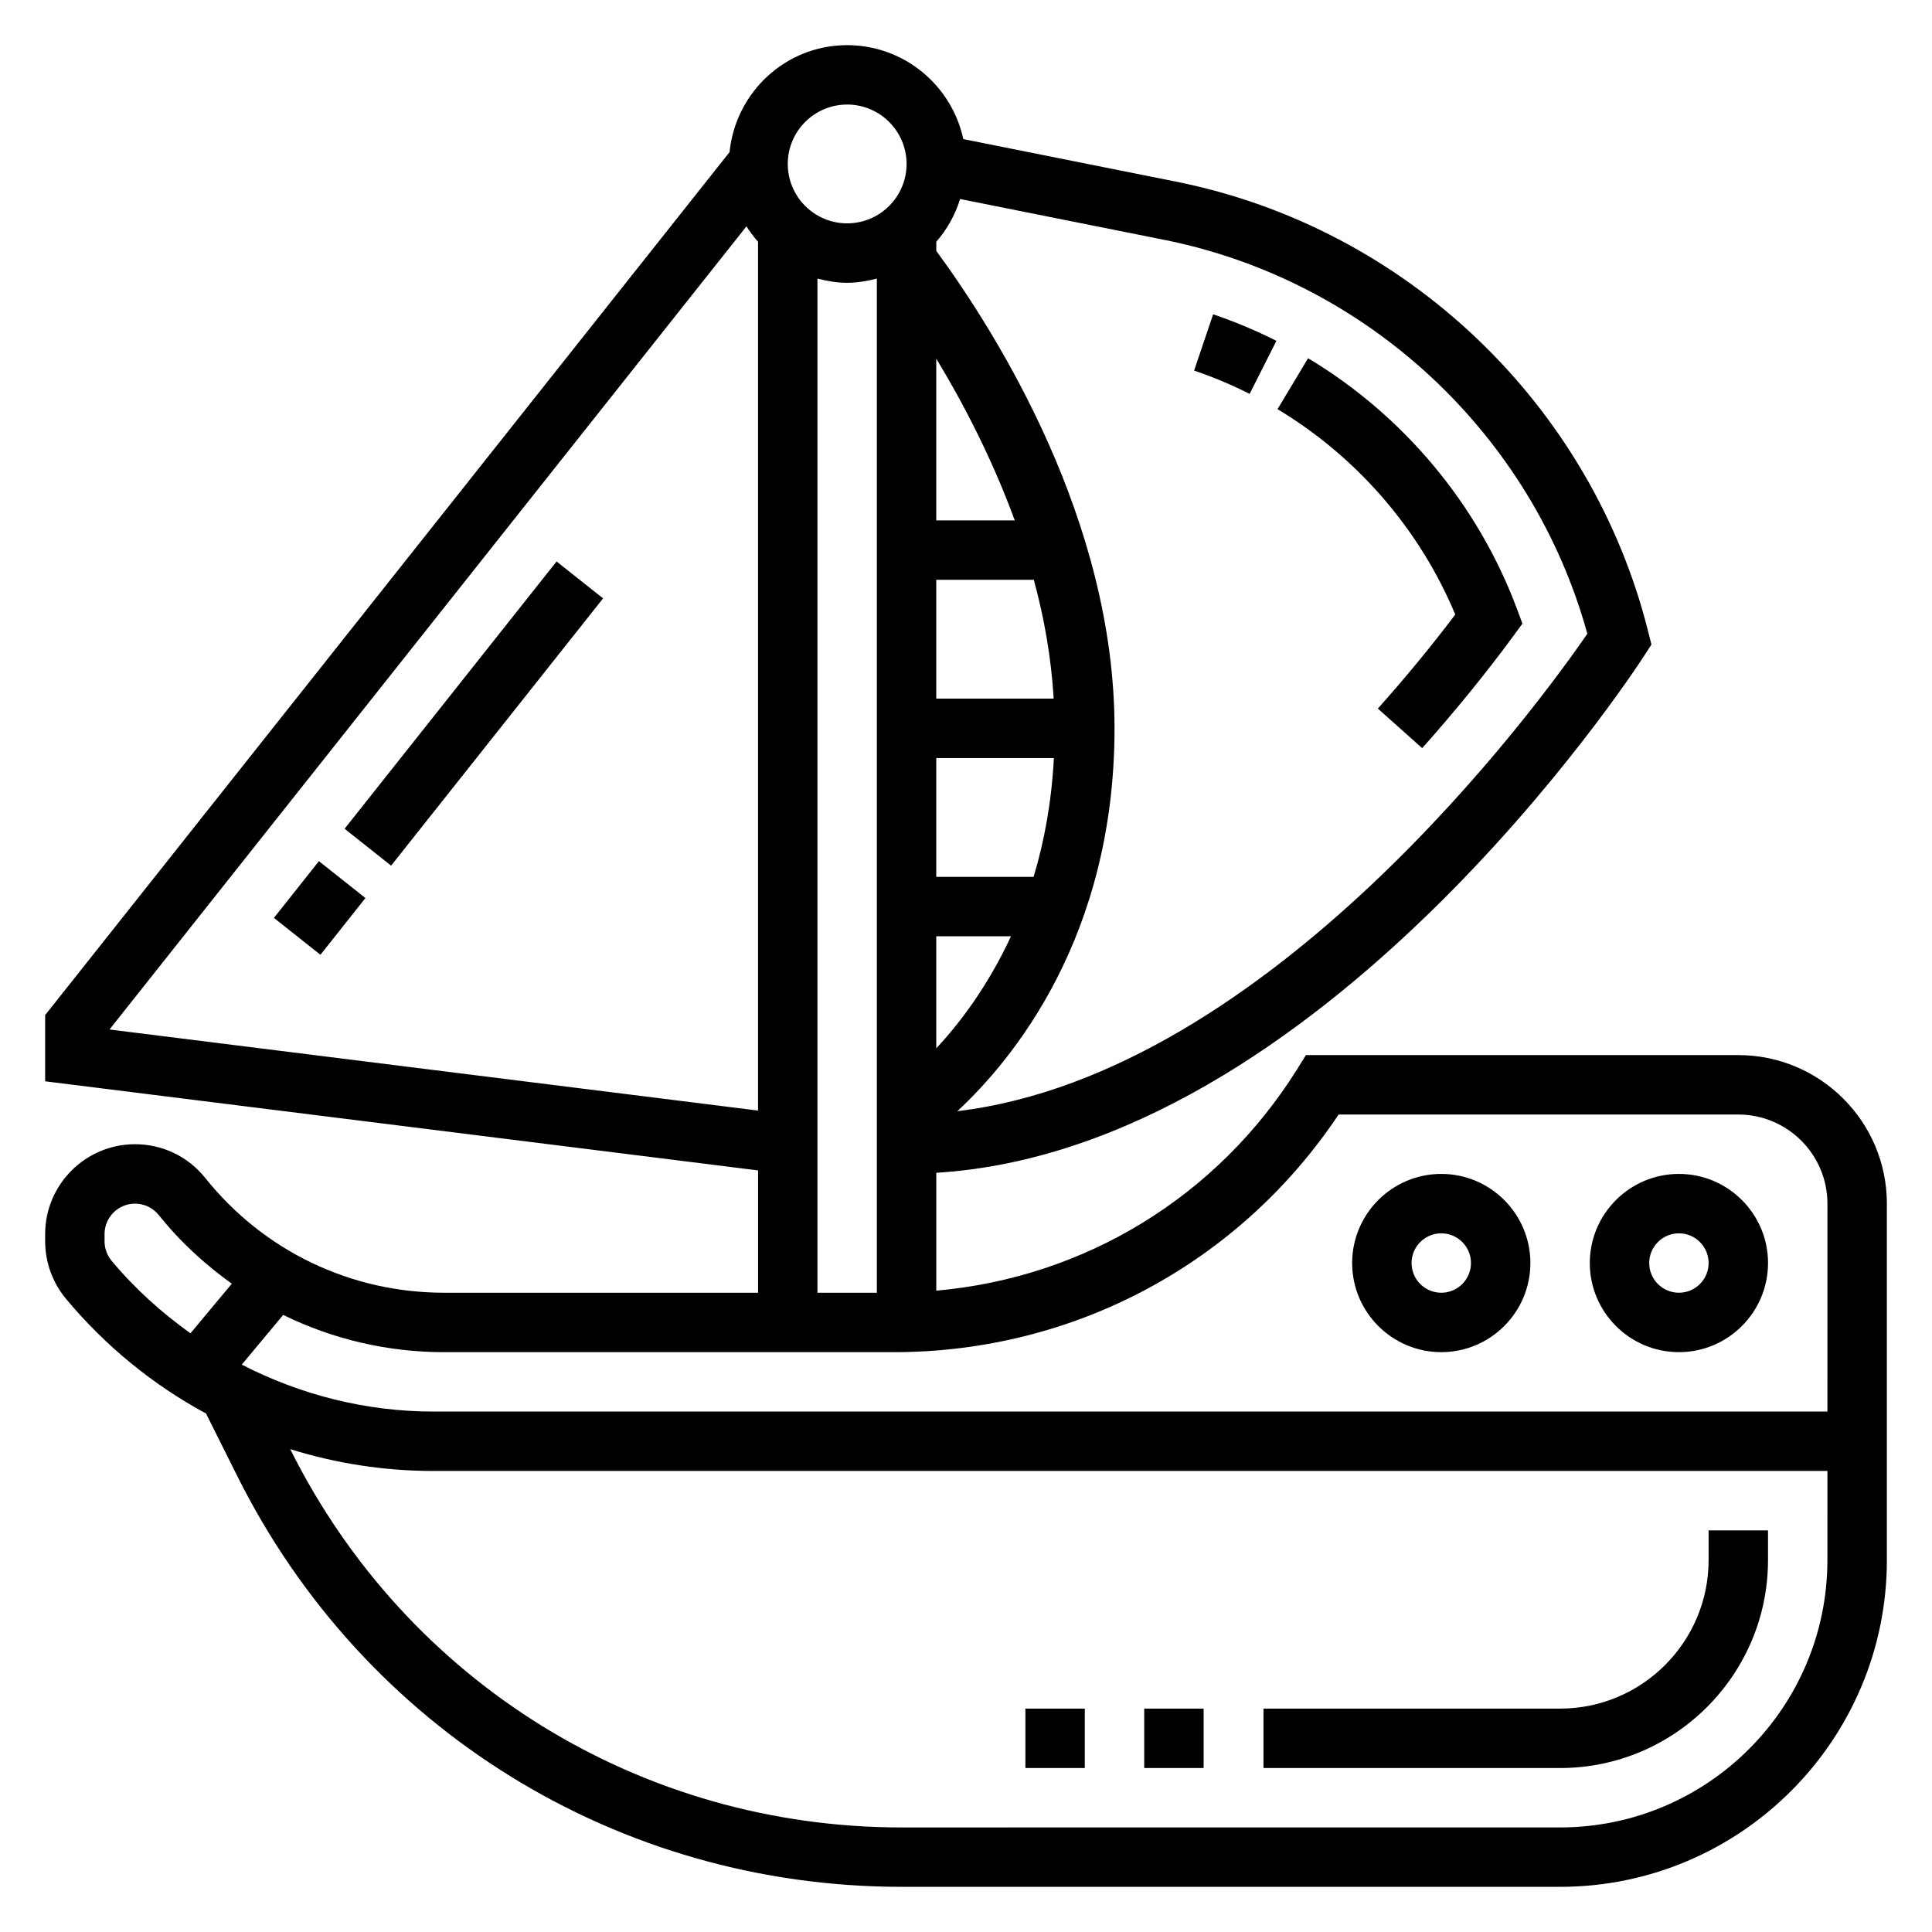
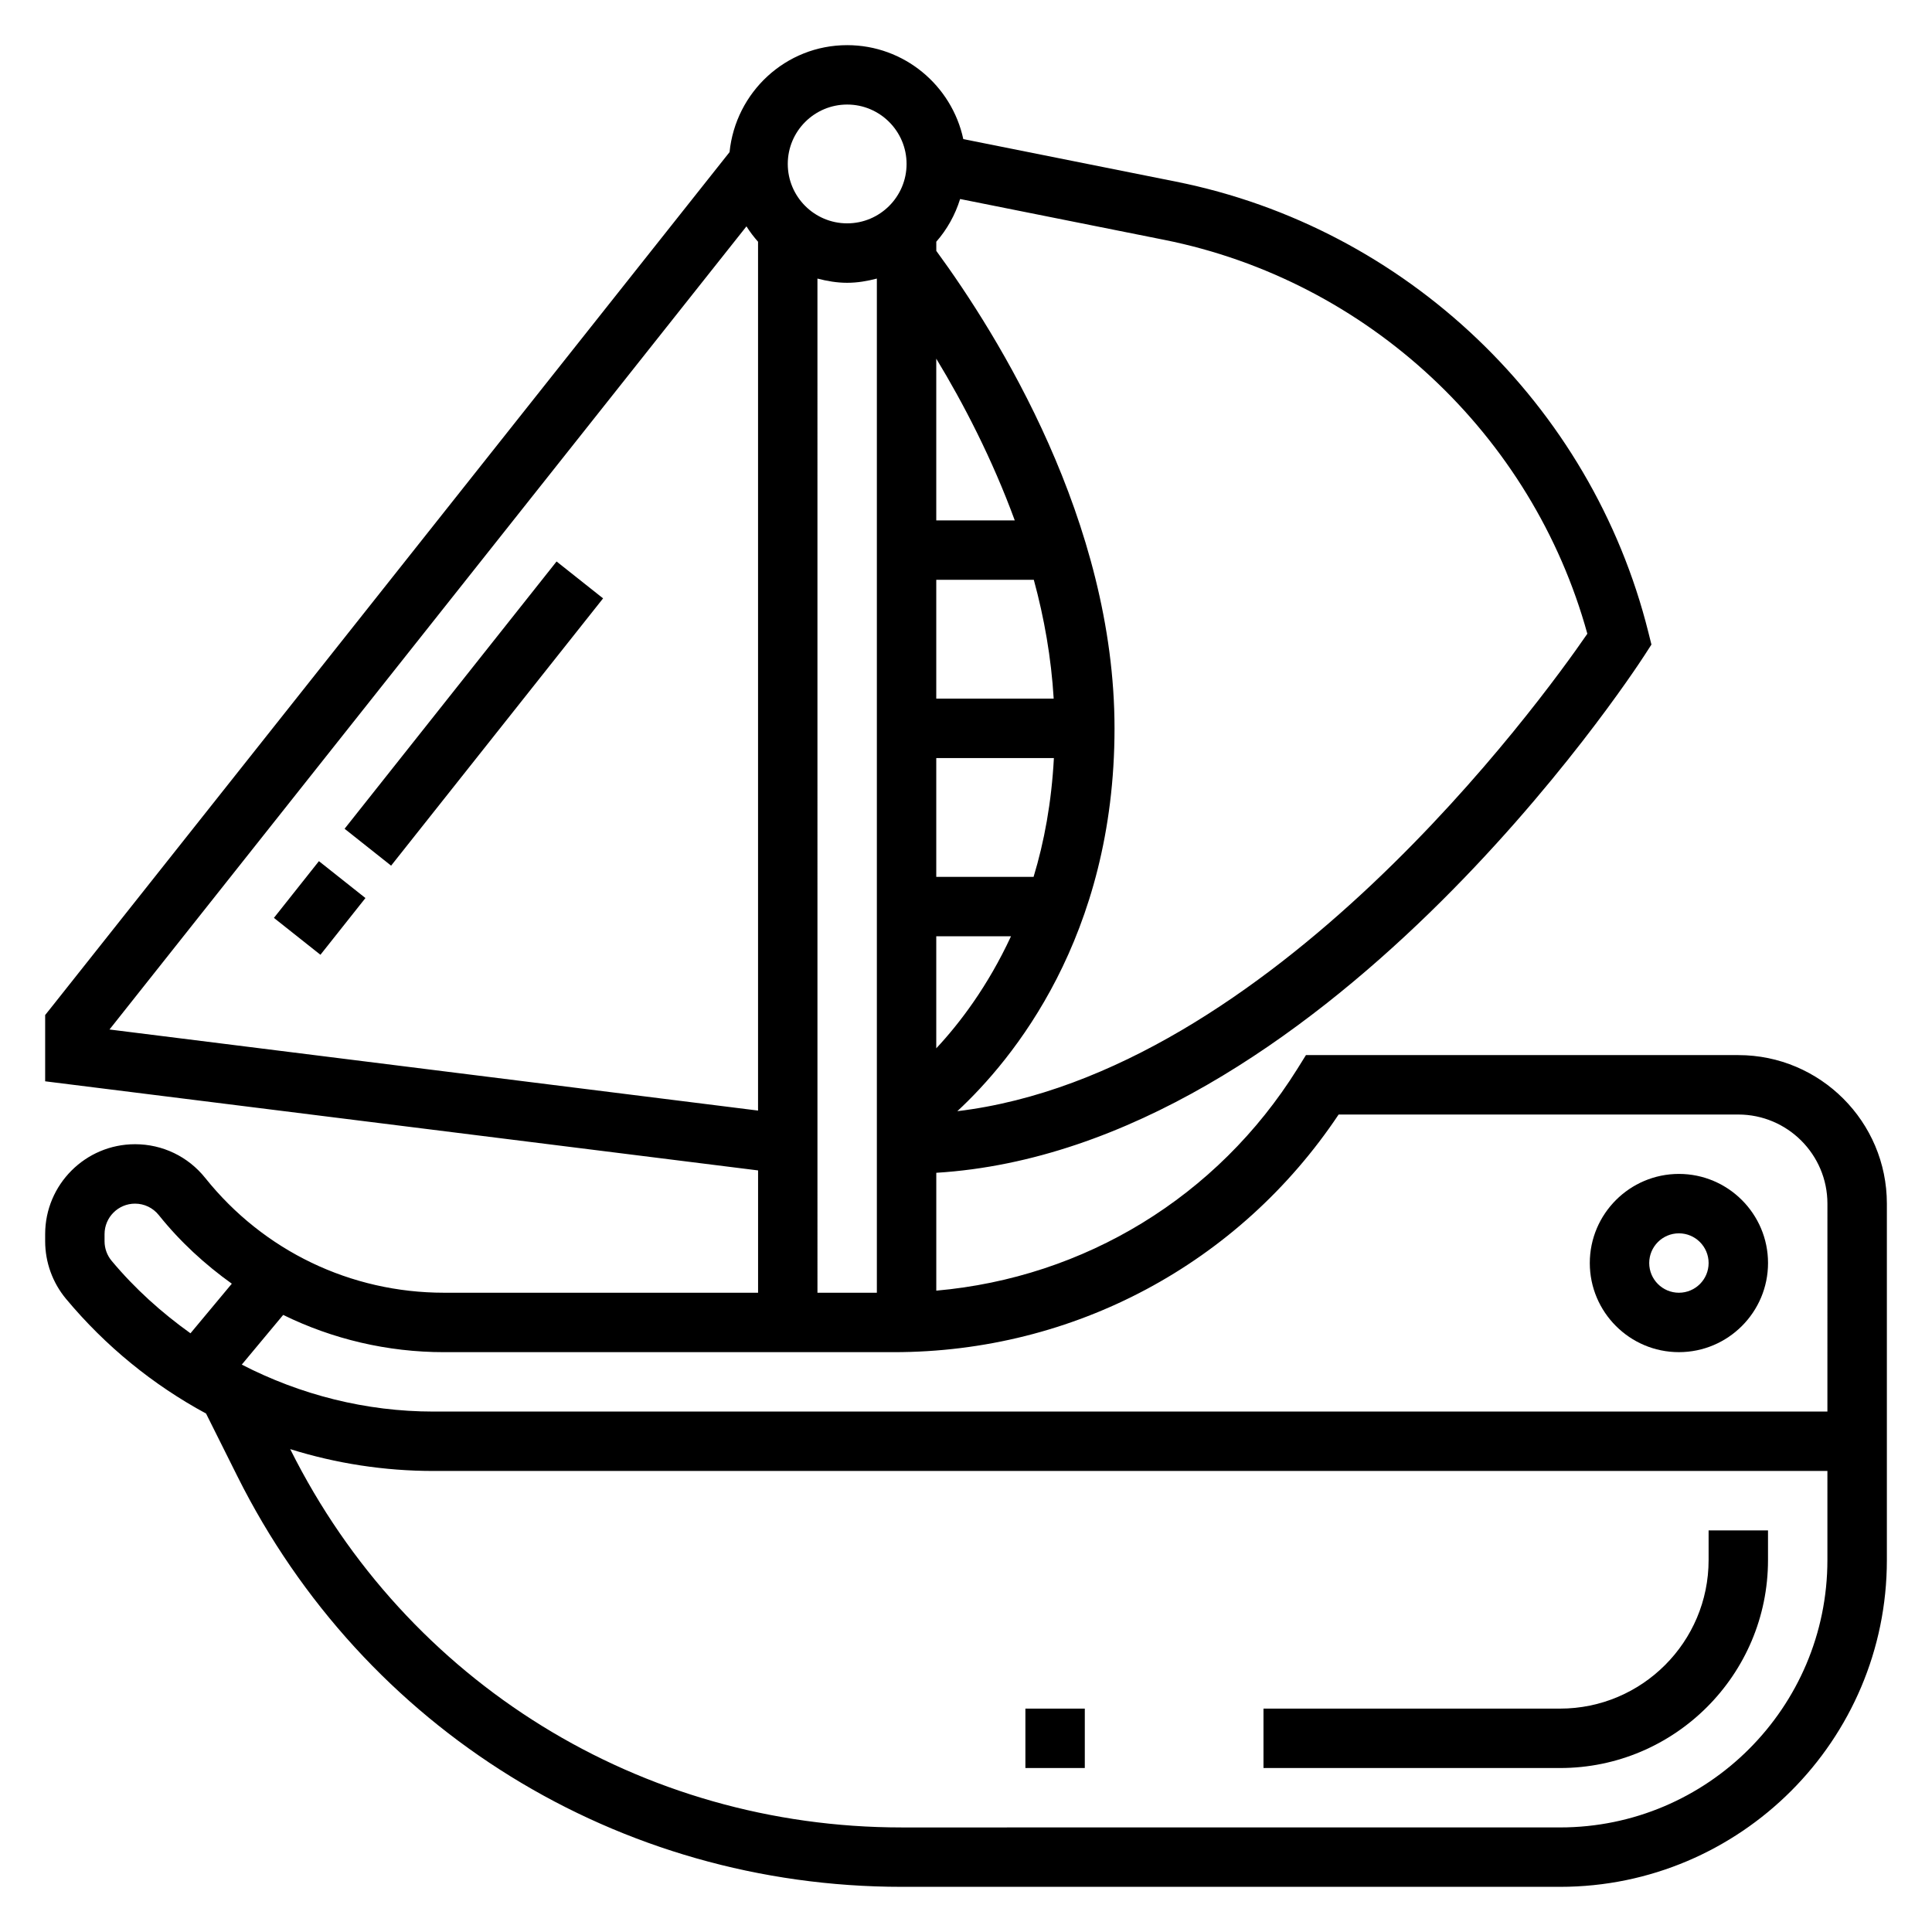
<svg xmlns="http://www.w3.org/2000/svg" fill="#000000" width="800px" height="800px" version="1.1" viewBox="144 144 512 512">
  <g>
    <path d="m612.54 557.44v-7.871h-15.742v7.871c0 21.703-17.656 39.359-39.359 39.359h-78.602v15.742l78.598 0.004c30.379 0 55.105-24.727 55.105-55.105z" />
    <path d="m604.67 423.61h-114.58l-2.305 3.699c-21.191 33.898-56.387 55.262-95.66 58.727v-31.234c101.8-6.273 184.12-131.64 187.67-137.12l1.852-2.867-0.828-3.312c-15.074-60.324-64.211-107.18-125.18-119.37l-56.355-11.273c-3.051-14.203-15.676-24.895-30.773-24.895-16.297 0-29.566 12.477-31.172 28.348l-179.66 226.54-1.711 2.141v17.562l188.93 23.617v32.414h-83.207c-24.766 0-47.832-11.082-63.301-30.418-4.547-5.684-11.328-8.941-18.602-8.941-13.137 0-23.82 10.684-23.82 23.82v1.891c0 5.566 1.961 10.98 5.519 15.258 10.484 12.578 23.105 22.828 37.117 30.402l8.312 16.641c33.543 67.105 101 108.79 176.03 108.79h174.5c47.742 0 86.594-38.848 86.594-86.594v-94.461c0-21.703-17.656-39.363-39.359-39.363zm-212.55-31.488h19.805c-6.133 13.219-13.578 23.035-19.805 29.691zm25.789-15.742h-25.789v-31.488h31.172c-0.625 11.754-2.57 22.23-5.383 31.488zm-25.789-47.234v-31.488h25.852c2.762 10.133 4.621 20.695 5.266 31.488zm0-47.23v-42.863c7.195 11.855 14.824 26.551 20.805 42.863zm172.54 30.039c-12.445 18.074-83.836 116.54-166.96 126.52 14.625-13.57 41.66-46.129 41.66-101.45 0-54.82-30.883-104.22-47.23-126.54l-0.004-2.426c2.852-3.258 5-7.086 6.312-11.32l54.105 10.824c53.895 10.785 97.551 51.562 112.12 104.39zm-196.15-140.25c8.684 0 15.742 7.062 15.742 15.742 0 8.684-7.062 15.742-15.742 15.742-8.684 0-15.742-7.062-15.742-15.742-0.004-8.684 7.059-15.742 15.742-15.742zm-195.49 245.12 168.8-212.84c0.906 1.457 1.945 2.793 3.07 4.078v230.25zm187.61-199c2.535 0.66 5.141 1.117 7.875 1.117 2.731 0 5.336-0.457 7.871-1.117v268.77h-15.742zm-187.06 260.29c-1.203-1.449-1.863-3.285-1.863-5.164v-1.891c0-4.461 3.621-8.082 8.074-8.082 2.465 0 4.762 1.109 6.305 3.039 5.644 7.055 12.211 13.059 19.348 18.176l-10.957 13.145c-7.648-5.473-14.734-11.824-20.906-19.223zm454.71 79.324c0 39.07-31.781 70.848-70.848 70.848l-174.5 0.004c-69.031 0-131.08-38.352-161.94-100.09l-0.094-0.172c12.148 3.801 24.941 5.793 38.004 5.793h369.38zm0-39.359h-369.38c-17.973 0-35.297-4.441-50.828-12.445l10.973-13.168c13.074 6.406 27.582 9.871 42.633 9.871h119.16c47.758 0 91.512-23.449 117.91-62.977h105.92c13.02 0 23.617 10.598 23.617 23.617z" />
    <path d="m588.93 455.1c-13.02 0-23.617 10.598-23.617 23.617s10.598 23.617 23.617 23.617 23.617-10.598 23.617-23.617-10.594-23.617-23.617-23.617zm0 31.488c-4.344 0-7.871-3.527-7.871-7.871s3.527-7.871 7.871-7.871 7.871 3.527 7.871 7.871c0.004 4.344-3.523 7.871-7.871 7.871z" />
-     <path d="m525.95 455.1c-13.02 0-23.617 10.598-23.617 23.617s10.598 23.617 23.617 23.617 23.617-10.598 23.617-23.617-10.594-23.617-23.617-23.617zm0 31.488c-4.344 0-7.871-3.527-7.871-7.871s3.527-7.871 7.871-7.871 7.871 3.527 7.871 7.871c0.004 4.344-3.523 7.871-7.871 7.871z" />
-     <path d="m482.26 234.33c-5.414-2.738-11.059-5.102-16.766-7.039l-5.047 14.918c5.008 1.691 9.957 3.769 14.719 6.172z" />
-     <path d="m529.66 306.85c-6.234 8.273-13.273 16.824-20.516 24.93l11.746 10.484c8.598-9.621 16.91-19.844 24.059-29.574l2.512-3.434-1.488-3.992c-10.305-27.559-29.953-51.113-55.316-66.328l-8.102 13.5c21.094 12.668 37.688 31.879 47.105 54.414z" />
    <path d="m216.59 387.25 11.926-15.035 12.328 9.777-11.926 15.035z" />
    <path d="m235.32 363.63 56.176-70.832 12.328 9.777-56.176 70.832z" />
-     <path d="m447.23 596.8h15.742v15.742h-15.742z" />
    <path d="m415.74 596.8h15.742v15.742h-15.742z" />
  </g>
</svg>